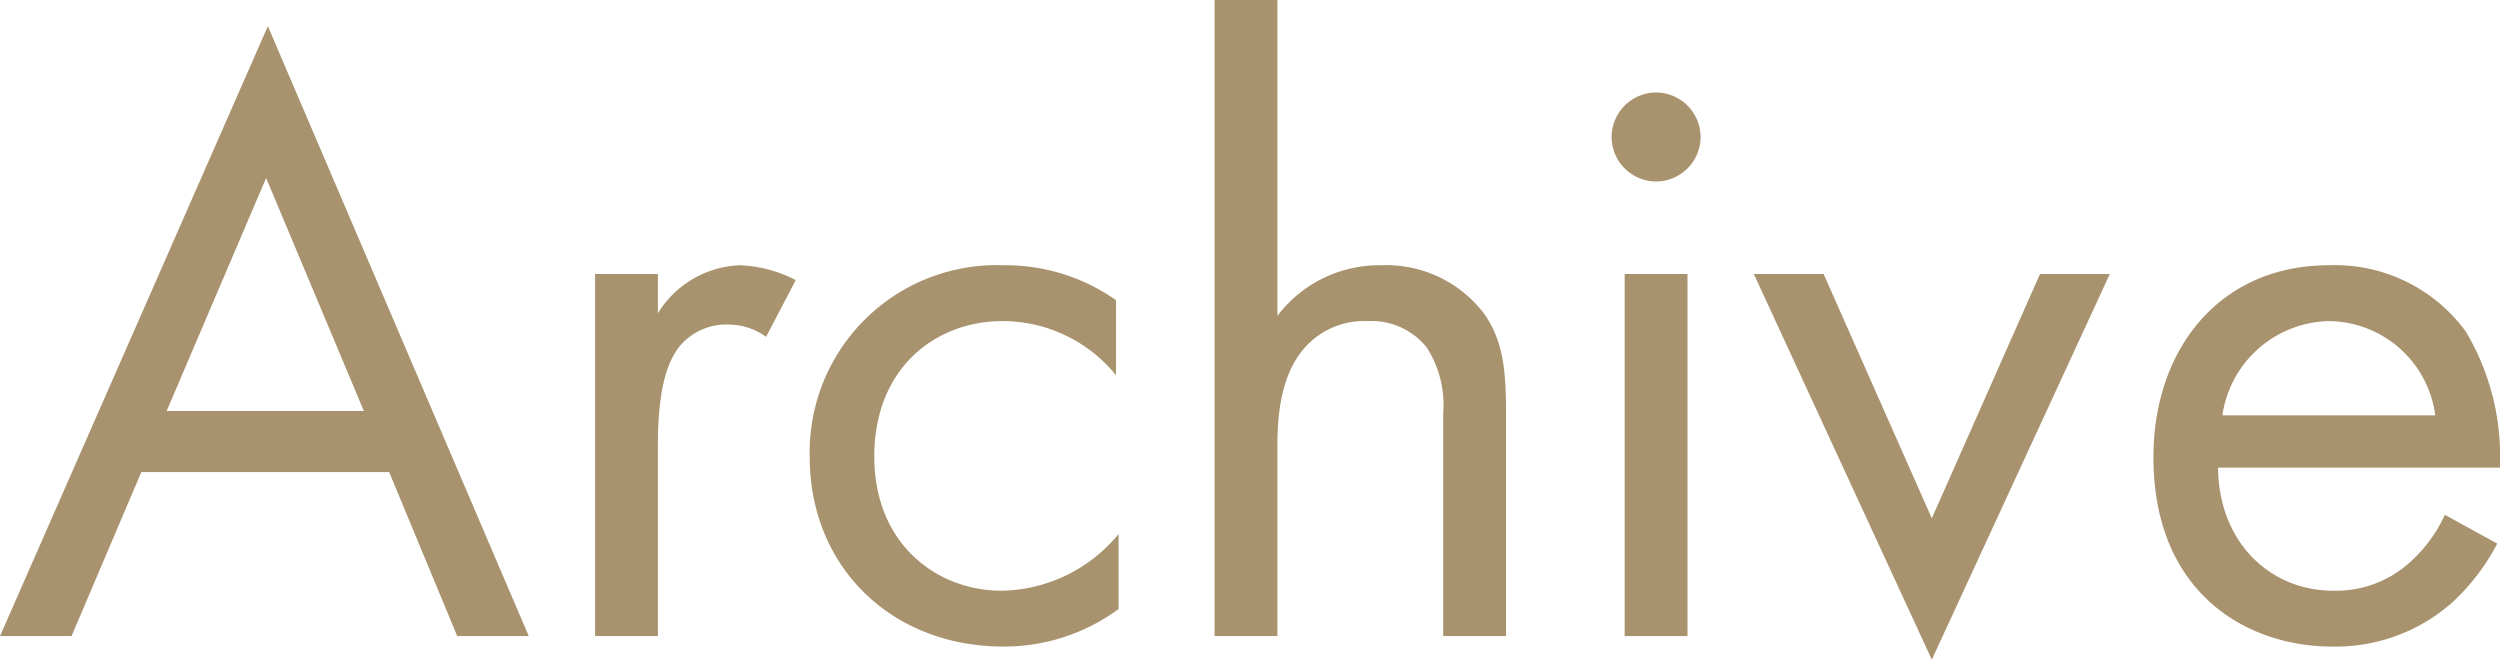
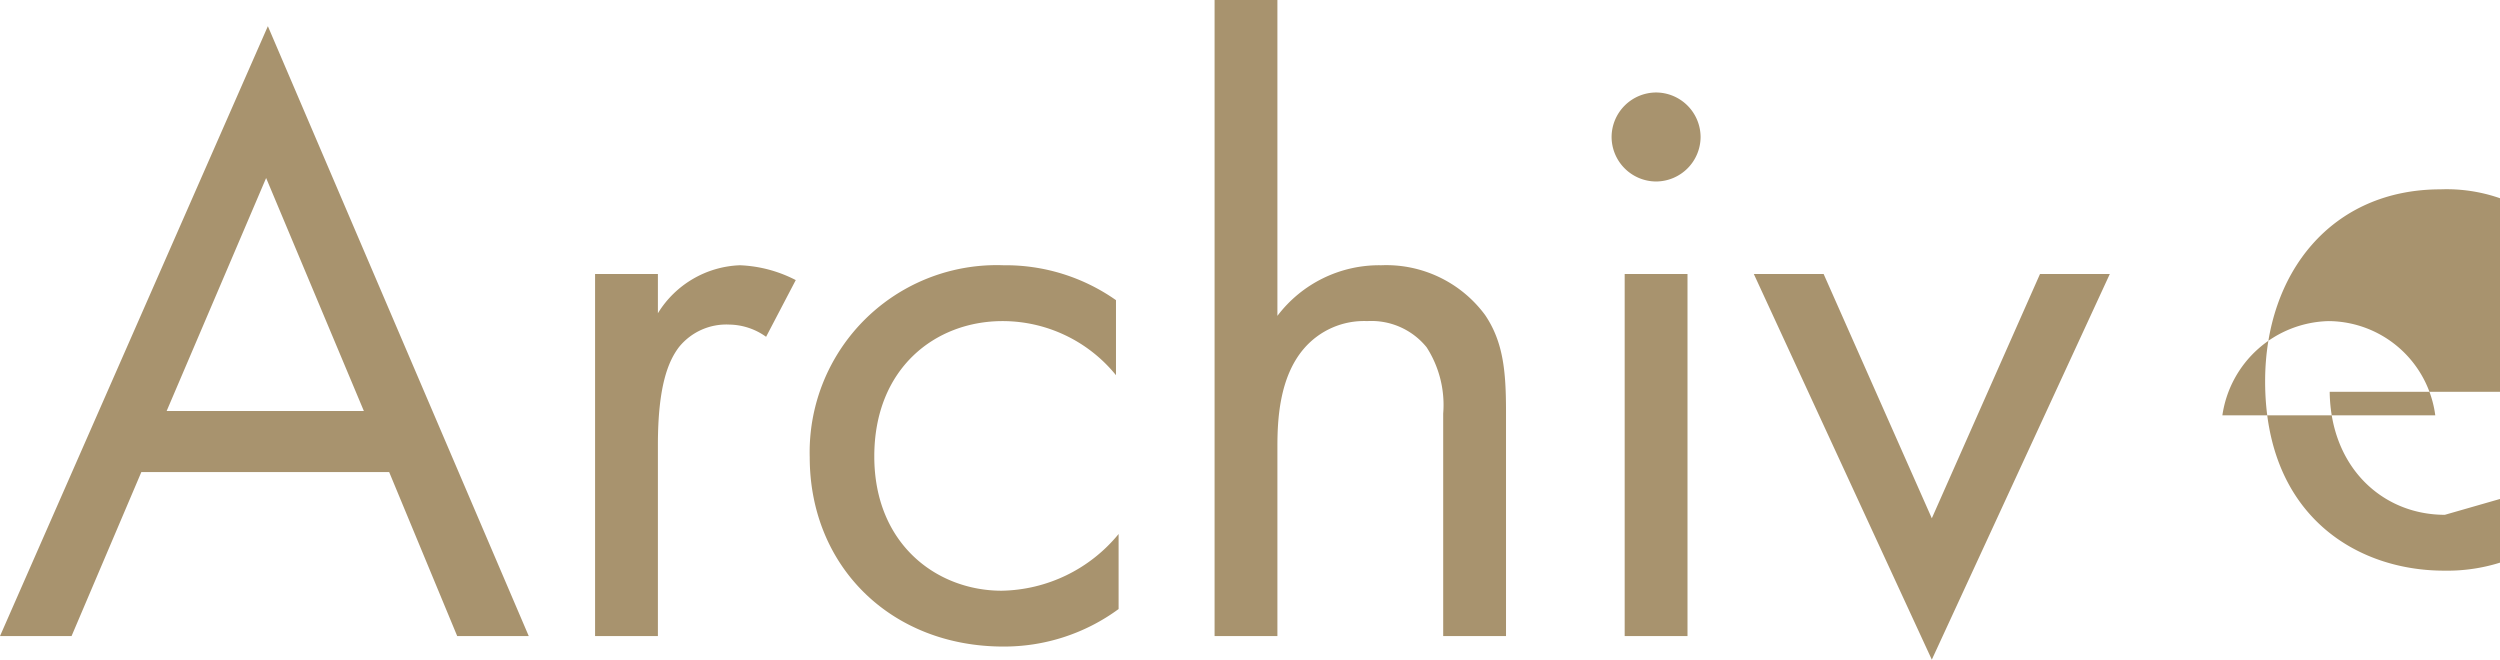
<svg xmlns="http://www.w3.org/2000/svg" width="143.259" height="37.8" viewBox="0 0 143.259 37.8">
-   <path id="パス_8247" data-name="パス 8247" d="M-46.275,0h4.1l-14.95-34.95L-72.475,0h4.1l4-9.4h14.2Zm-16.65-12.9,5.7-13.35,5.6,13.35ZM-38.375,0h3.6V-10.95c0-3.4.6-4.8,1.2-5.6a3.485,3.485,0,0,1,2.9-1.3,3.7,3.7,0,0,1,2.1.7l1.7-3.25a7.6,7.6,0,0,0-3.2-.85,5.766,5.766,0,0,0-4.7,2.75v-2.25h-3.6Zm29.85-19.25a10.99,10.99,0,0,0-6.45-2,10.72,10.72,0,0,0-11.1,11C-26.075-4-21.425.6-14.975.6a11.082,11.082,0,0,0,6.6-2.15v-4.3a8.846,8.846,0,0,1-6.7,3.25c-3.7,0-7.3-2.65-7.3-7.7s3.5-7.75,7.35-7.75a8.37,8.37,0,0,1,6.5,3.1ZM-2.875,0h3.6V-10.85c0-1.5.1-3.95,1.5-5.6a4.537,4.537,0,0,1,3.65-1.6,4.072,4.072,0,0,1,3.4,1.5,6.1,6.1,0,0,1,.95,3.8V0h3.6V-12.85c0-2.3-.15-4-1.2-5.55a7.038,7.038,0,0,0-5.95-2.85,7.32,7.32,0,0,0-5.95,2.9v-18.1h-3.6Zm23.5-20.75V0h3.6V-20.75Zm-.75-7.85a2.561,2.561,0,0,0,2.55,2.55,2.561,2.561,0,0,0,2.55-2.55,2.561,2.561,0,0,0-2.55-2.55A2.561,2.561,0,0,0,19.875-28.6Zm8.15,7.85,10.2,22.1,10.2-22.1h-4l-6.2,14-6.2-14Zm39.6,13.8a8.267,8.267,0,0,1-2.15,2.85,6.308,6.308,0,0,1-4.25,1.5c-3.6,0-6.55-2.75-6.6-7.05h16.15a13.931,13.931,0,0,0-1.95-7.8,9.283,9.283,0,0,0-7.85-3.8c-6.25,0-10.05,4.8-10.05,11,0,7.7,5.25,10.85,10.25,10.85a10.072,10.072,0,0,0,6.9-2.55,12.414,12.414,0,0,0,2.55-3.35Zm-12.75-5.7a6.306,6.306,0,0,1,6.1-5.4,6.21,6.21,0,0,1,6.1,5.4Z" transform="translate(72.475 36.45)" fill="#a8936e" />
+   <path id="パス_8247" data-name="パス 8247" d="M-46.275,0h4.1l-14.95-34.95L-72.475,0h4.1l4-9.4h14.2Zm-16.65-12.9,5.7-13.35,5.6,13.35ZM-38.375,0h3.6V-10.95c0-3.4.6-4.8,1.2-5.6a3.485,3.485,0,0,1,2.9-1.3,3.7,3.7,0,0,1,2.1.7l1.7-3.25a7.6,7.6,0,0,0-3.2-.85,5.766,5.766,0,0,0-4.7,2.75v-2.25h-3.6Zm29.85-19.25a10.99,10.99,0,0,0-6.45-2,10.72,10.72,0,0,0-11.1,11C-26.075-4-21.425.6-14.975.6a11.082,11.082,0,0,0,6.6-2.15v-4.3a8.846,8.846,0,0,1-6.7,3.25c-3.7,0-7.3-2.65-7.3-7.7s3.5-7.75,7.35-7.75a8.37,8.37,0,0,1,6.5,3.1ZM-2.875,0h3.6V-10.85c0-1.5.1-3.95,1.5-5.6a4.537,4.537,0,0,1,3.65-1.6,4.072,4.072,0,0,1,3.4,1.5,6.1,6.1,0,0,1,.95,3.8V0h3.6V-12.85c0-2.3-.15-4-1.2-5.55a7.038,7.038,0,0,0-5.95-2.85,7.32,7.32,0,0,0-5.95,2.9v-18.1h-3.6Zm23.5-20.75V0h3.6V-20.75Zm-.75-7.85a2.561,2.561,0,0,0,2.55,2.55,2.561,2.561,0,0,0,2.55-2.55,2.561,2.561,0,0,0-2.55-2.55A2.561,2.561,0,0,0,19.875-28.6Zm8.15,7.85,10.2,22.1,10.2-22.1h-4l-6.2,14-6.2-14Zm39.6,13.8c-3.6,0-6.55-2.75-6.6-7.05h16.15a13.931,13.931,0,0,0-1.95-7.8,9.283,9.283,0,0,0-7.85-3.8c-6.25,0-10.05,4.8-10.05,11,0,7.7,5.25,10.85,10.25,10.85a10.072,10.072,0,0,0,6.9-2.55,12.414,12.414,0,0,0,2.55-3.35Zm-12.75-5.7a6.306,6.306,0,0,1,6.1-5.4,6.21,6.21,0,0,1,6.1,5.4Z" transform="translate(72.475 36.45)" fill="#a8936e" />
</svg>